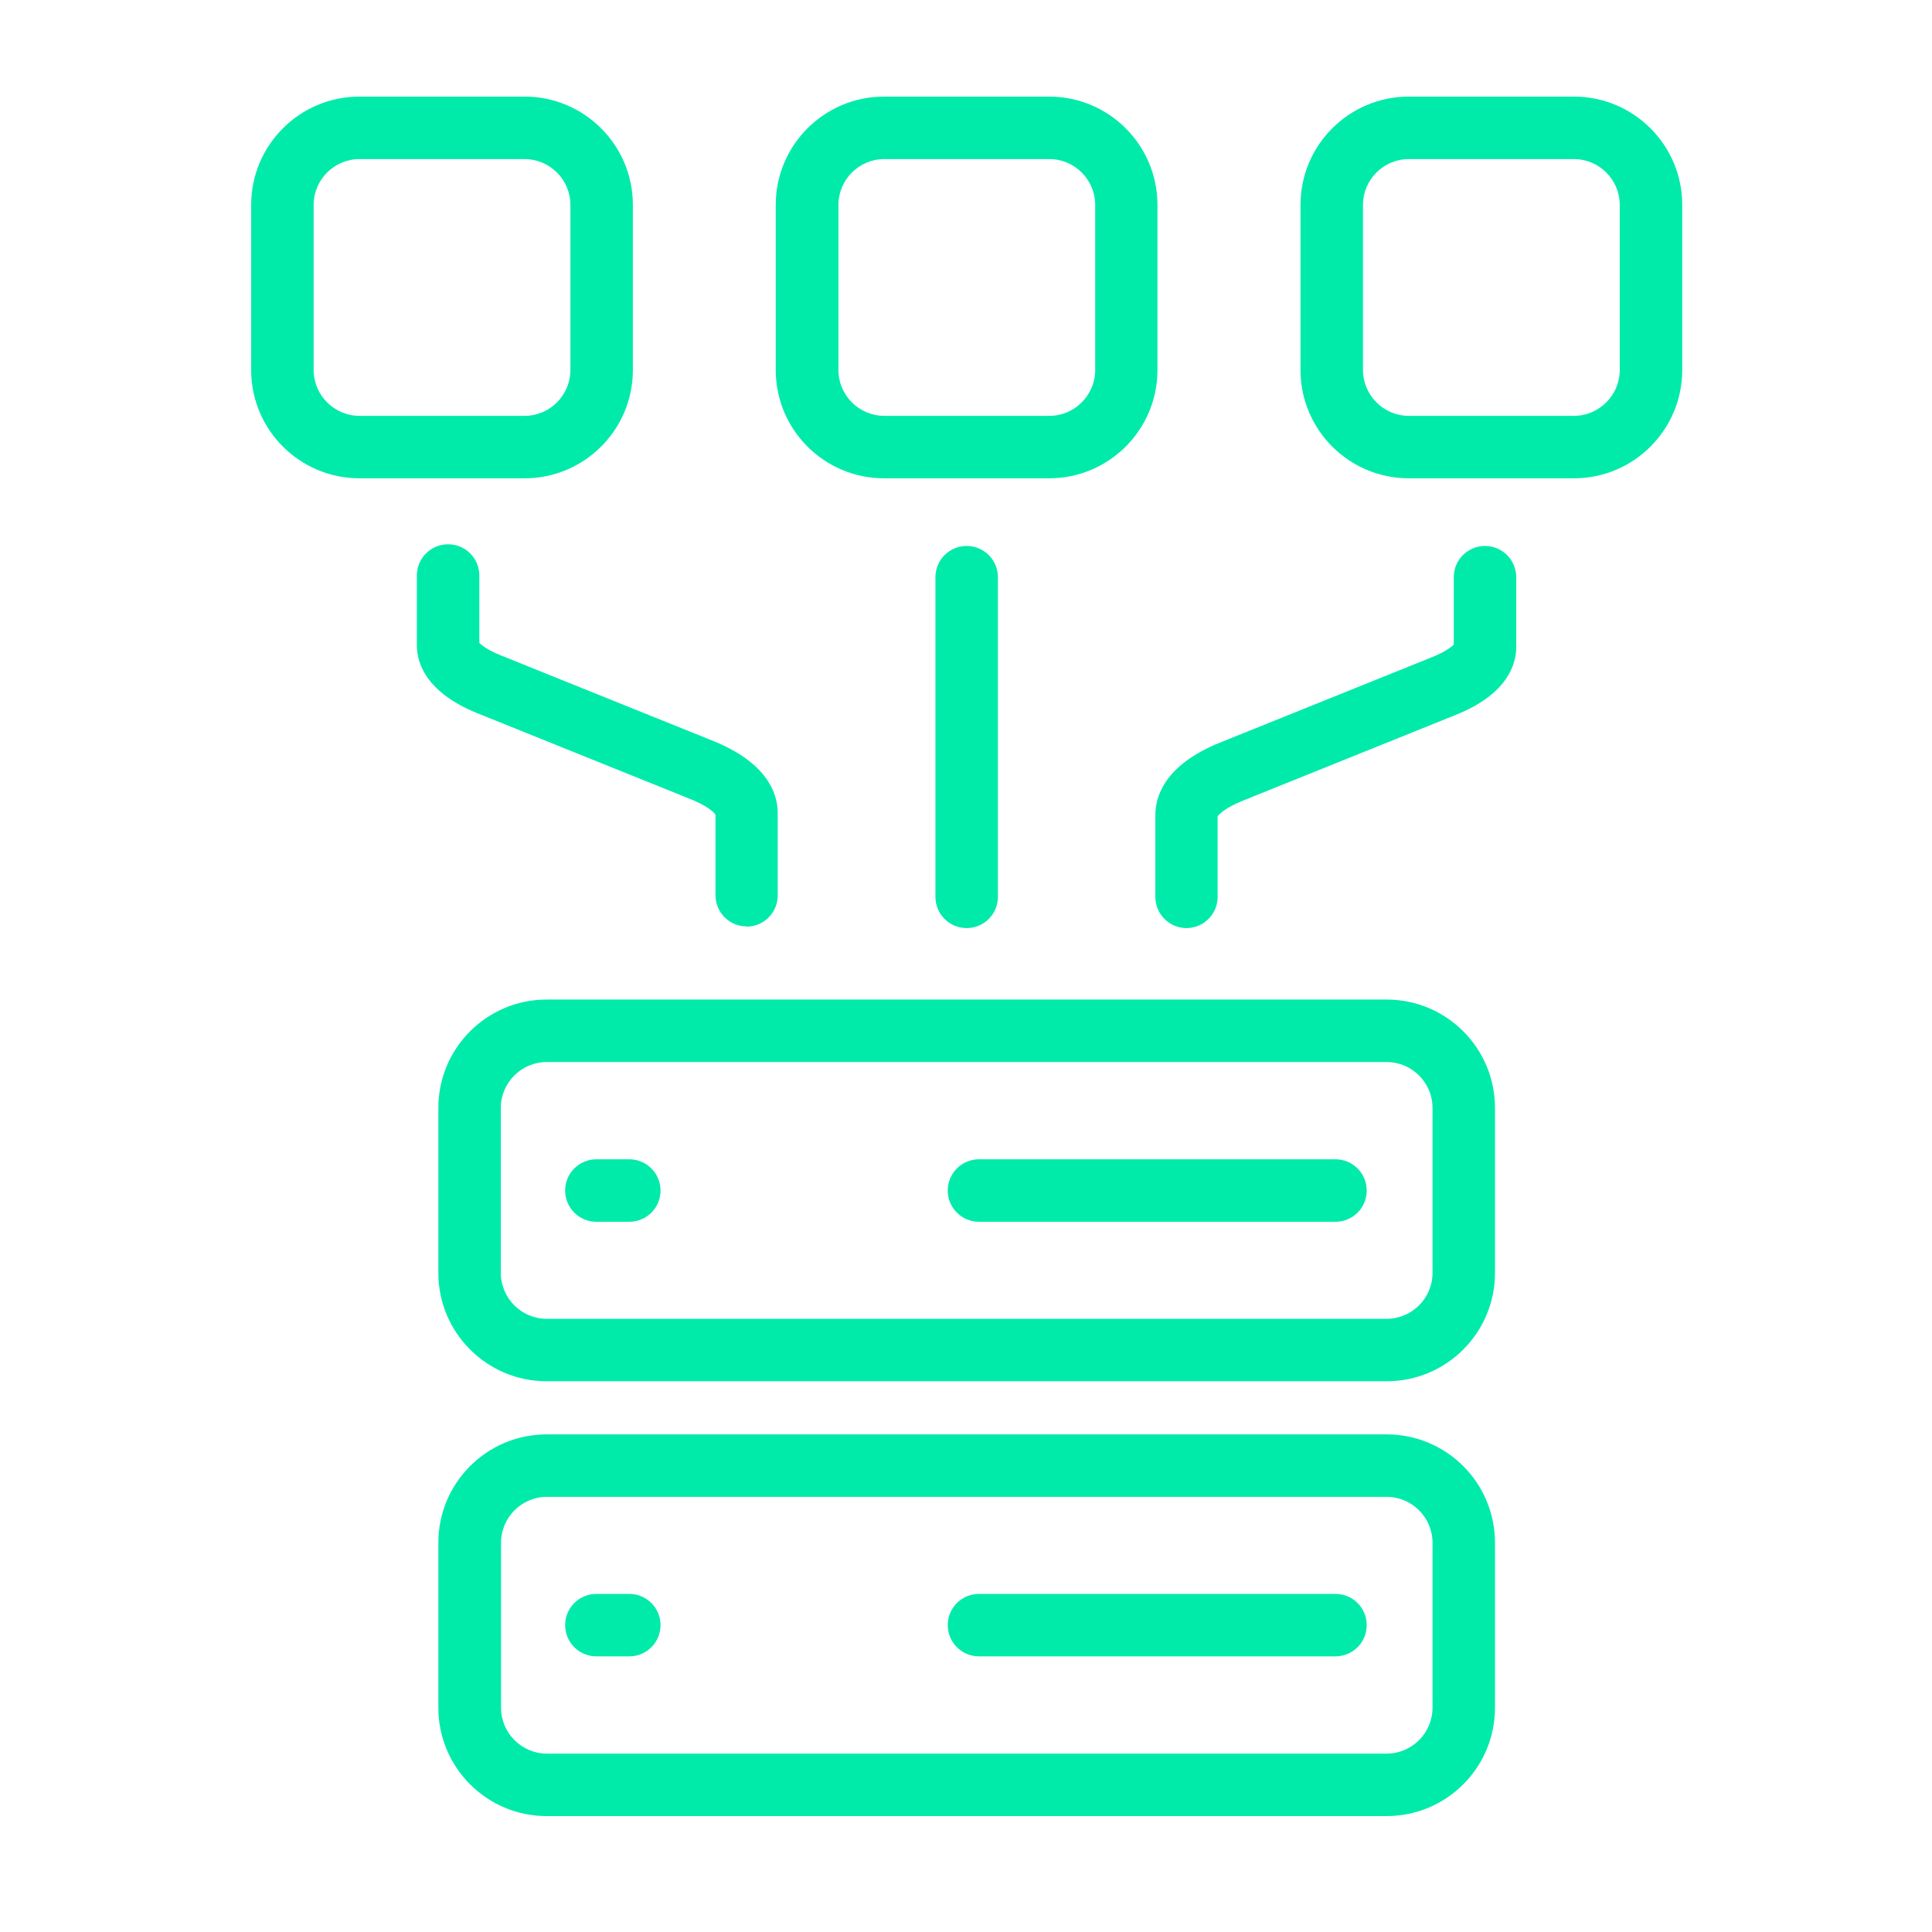
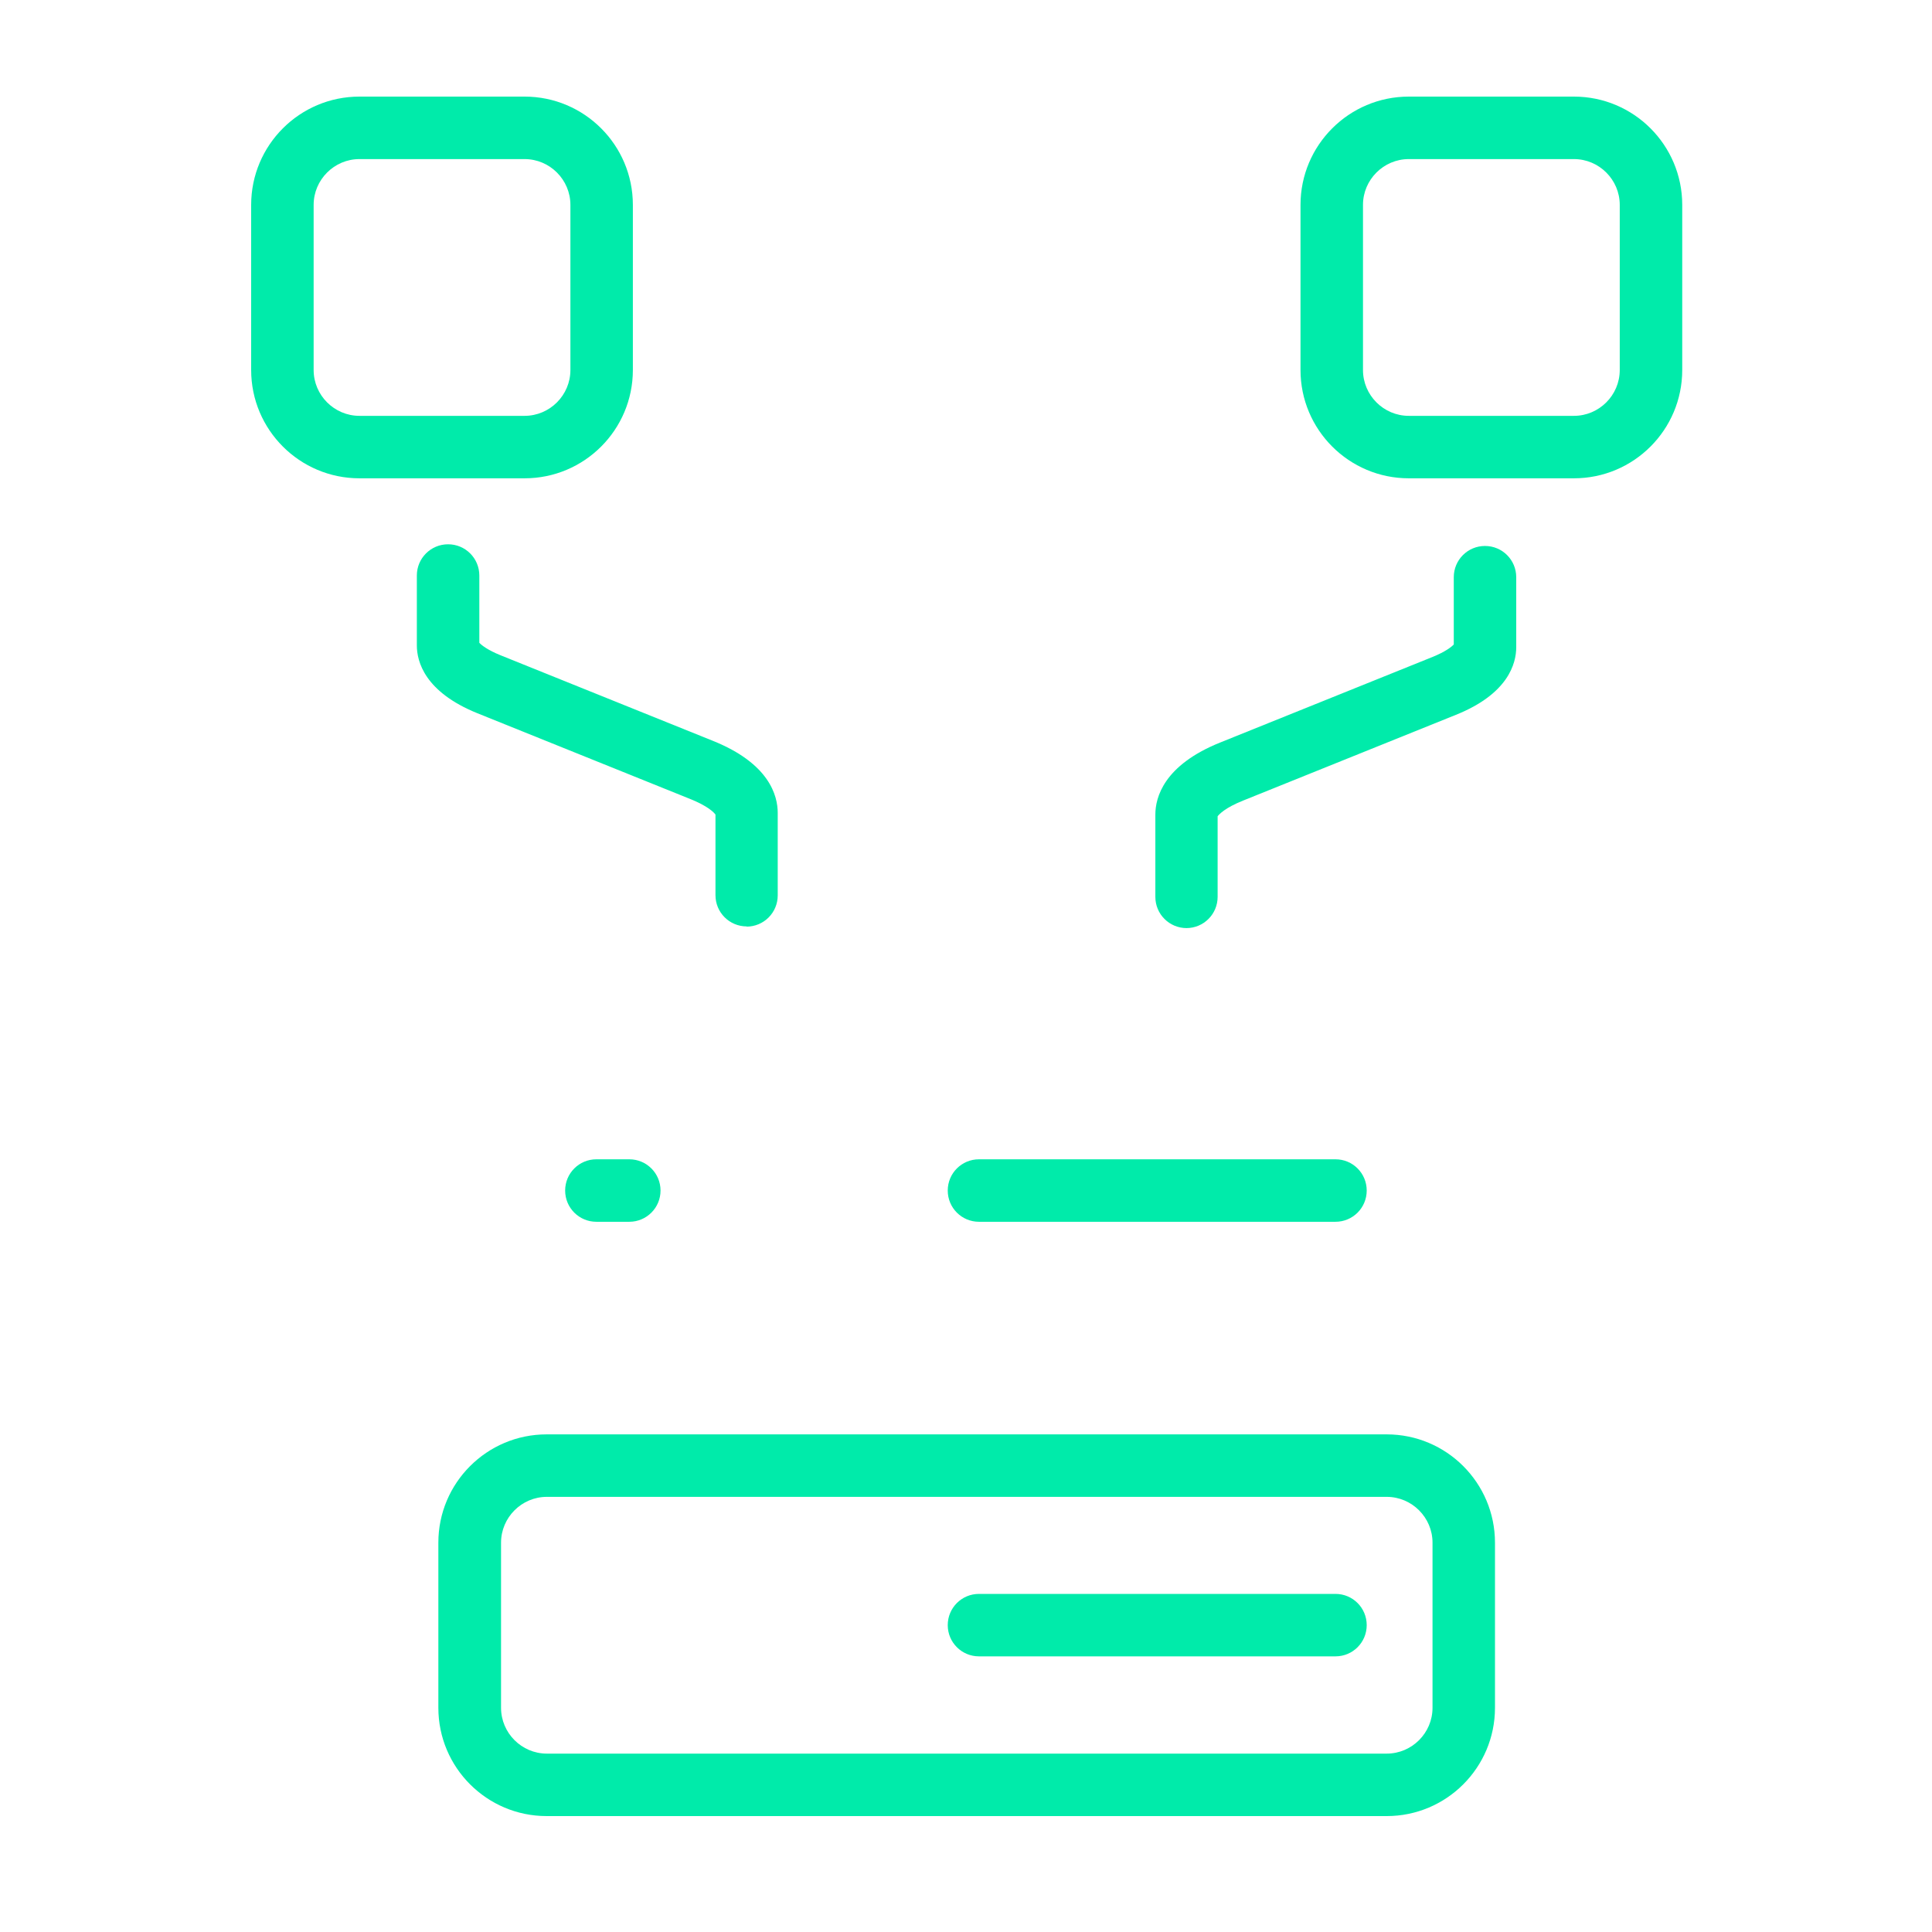
<svg xmlns="http://www.w3.org/2000/svg" width="100" height="100" viewBox="0 0 100 100" fill="none">
  <path d="M81.467 24.757H72.919C69.826 24.757 67.314 22.246 67.314 19.152V10.605C67.314 7.511 69.826 5 72.919 5H81.467C84.56 5 87.072 7.511 87.072 10.605V19.152C87.072 22.246 84.56 24.757 81.467 24.757ZM72.919 8.234C71.615 8.234 70.548 9.301 70.548 10.605V19.152C70.548 20.457 71.615 21.524 72.919 21.524H81.467C82.771 21.524 83.838 20.457 83.838 19.152V10.605C83.838 9.301 82.771 8.234 81.467 8.234H72.919Z" fill="#00EBAA" />
-   <path d="M54.305 24.757H45.757C42.664 24.757 40.152 22.246 40.152 19.152V10.605C40.152 7.511 42.664 5 45.757 5H54.305C57.398 5 59.91 7.511 59.91 10.605V19.152C59.91 22.246 57.398 24.757 54.305 24.757ZM45.768 8.234C44.464 8.234 43.397 9.301 43.397 10.605V19.152C43.397 20.457 44.464 21.524 45.768 21.524H54.316C55.62 21.524 56.687 20.457 56.687 19.152V10.605C56.687 9.301 55.62 8.234 54.316 8.234H45.768Z" fill="#00EBAA" />
  <path d="M61.418 48.038C60.523 48.038 59.801 47.316 59.801 46.421V42.164C59.801 41.28 60.232 39.609 63.153 38.434L74.147 34.004C74.815 33.735 75.139 33.476 75.247 33.358V29.876C75.247 28.981 75.969 28.259 76.863 28.259C77.758 28.259 78.48 28.981 78.48 29.876V33.498C78.48 34.338 78.071 35.912 75.354 37.001L64.36 41.431C63.412 41.808 63.11 42.142 63.024 42.25V46.421C63.024 47.316 62.301 48.038 61.407 48.038H61.418Z" fill="#00EBAA" />
  <path d="M27.152 24.757H18.605C15.511 24.757 13 22.246 13 19.152V10.605C13 7.511 15.511 5 18.605 5H27.152C30.246 5 32.757 7.511 32.757 10.605V19.152C32.757 22.246 30.246 24.757 27.152 24.757ZM18.605 8.234C17.301 8.234 16.234 9.301 16.234 10.605V19.152C16.234 20.457 17.301 21.524 18.605 21.524H27.152C28.457 21.524 29.524 20.457 29.524 19.152V10.605C29.524 9.301 28.457 8.234 27.152 8.234H18.605Z" fill="#00EBAA" />
  <path d="M38.65 47.951C37.755 47.951 37.033 47.229 37.033 46.334V42.163C36.957 42.055 36.645 41.721 35.696 41.344L24.702 36.914C21.986 35.814 21.576 34.241 21.576 33.411V29.789C21.576 28.895 22.298 28.172 23.193 28.172C24.088 28.172 24.81 28.895 24.81 29.789V33.271C24.918 33.389 25.241 33.648 25.909 33.917L36.903 38.347C39.824 39.522 40.255 41.182 40.255 42.077V46.345C40.255 47.24 39.533 47.962 38.639 47.962L38.65 47.951Z" fill="#00EBAA" />
-   <path d="M50.035 48.038C49.14 48.038 48.418 47.316 48.418 46.421V29.876C48.418 28.981 49.14 28.259 50.035 28.259C50.929 28.259 51.652 28.981 51.652 29.876V46.421C51.652 47.316 50.929 48.038 50.035 48.038Z" fill="#00EBAA" />
-   <path d="M71.775 71.494H28.294C25.201 71.494 22.689 68.983 22.689 65.889V57.342C22.689 54.248 25.201 51.737 28.294 51.737H71.775C74.869 51.737 77.38 54.248 77.38 57.342V65.889C77.38 68.983 74.869 71.494 71.775 71.494ZM28.294 54.971C26.99 54.971 25.923 56.038 25.923 57.342V65.889C25.923 67.194 26.99 68.261 28.294 68.261H71.775C73.08 68.261 74.147 67.194 74.147 65.889V57.342C74.147 56.038 73.08 54.971 71.775 54.971H28.294Z" fill="#00EBAA" />
  <path d="M69.124 63.239H50.672C49.777 63.239 49.055 62.517 49.055 61.622C49.055 60.727 49.777 60.005 50.672 60.005H69.124C70.019 60.005 70.741 60.727 70.741 61.622C70.741 62.517 70.019 63.239 69.124 63.239Z" fill="#00EBAA" />
  <path d="M32.572 63.239H30.869C29.974 63.239 29.252 62.517 29.252 61.622C29.252 60.727 29.974 60.005 30.869 60.005H32.572C33.466 60.005 34.189 60.727 34.189 61.622C34.189 62.517 33.466 63.239 32.572 63.239Z" fill="#00EBAA" />
  <path d="M71.775 94H28.294C25.201 94 22.689 91.489 22.689 88.395V79.848C22.689 76.754 25.201 74.243 28.294 74.243H71.775C74.869 74.243 77.38 76.754 77.38 79.848V88.395C77.38 91.489 74.869 94 71.775 94ZM28.305 77.477C27.001 77.477 25.934 78.544 25.934 79.848V88.395C25.934 89.7 27.001 90.767 28.305 90.767H71.775C73.08 90.767 74.147 89.7 74.147 88.395V79.848C74.147 78.544 73.08 77.477 71.775 77.477H28.294H28.305Z" fill="#00EBAA" />
  <path d="M69.124 85.733H50.672C49.777 85.733 49.055 85.011 49.055 84.117C49.055 83.222 49.777 82.5 50.672 82.5H69.124C70.019 82.5 70.741 83.222 70.741 84.117C70.741 85.011 70.019 85.733 69.124 85.733Z" fill="#00EBAA" />
-   <path d="M32.572 85.733H30.869C29.974 85.733 29.252 85.011 29.252 84.117C29.252 83.222 29.974 82.5 30.869 82.5H32.572C33.466 82.5 34.189 83.222 34.189 84.117C34.189 85.011 33.466 85.733 32.572 85.733Z" fill="#00EBAA" />
</svg>